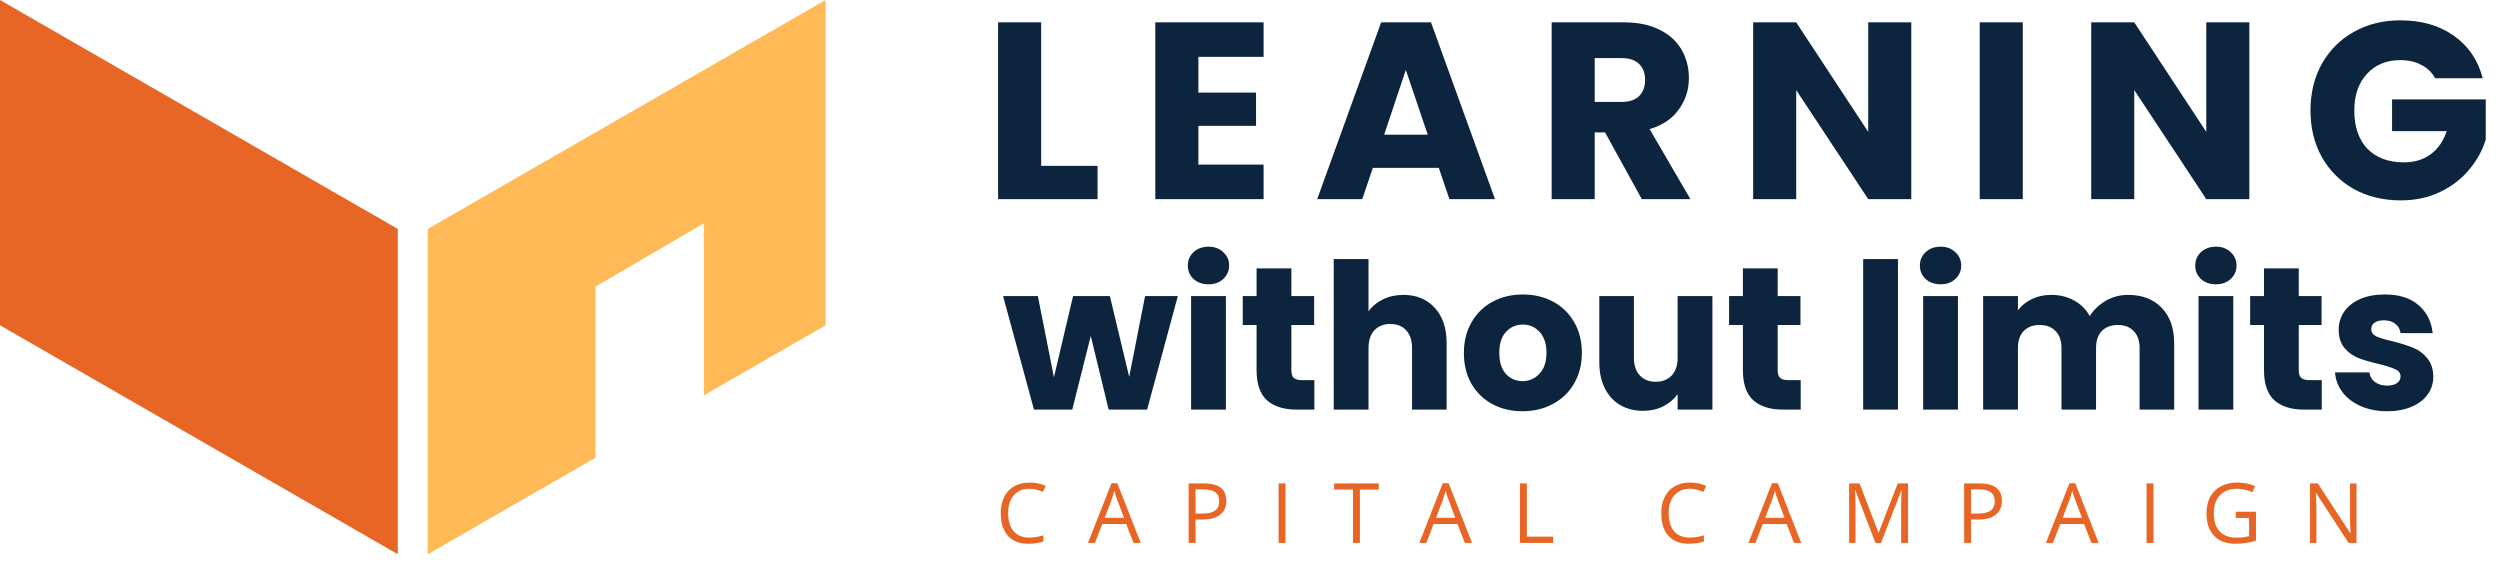
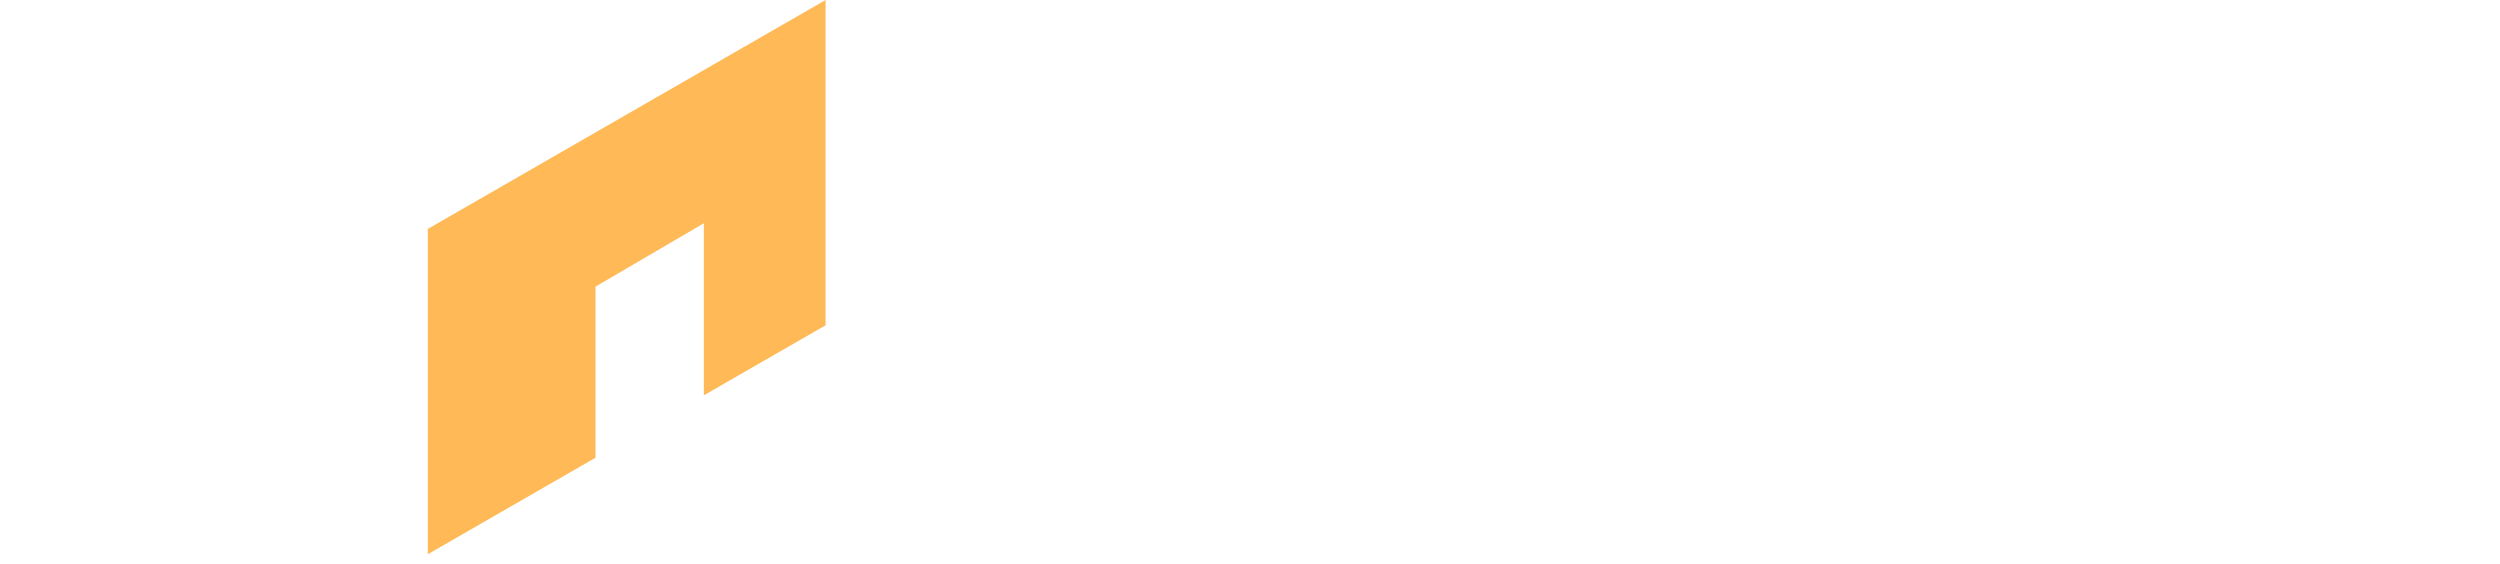
<svg xmlns="http://www.w3.org/2000/svg" width="226" height="51" viewBox="0 0 226 51" fill="none">
-   <path d="M106.476 26.767L103.699 37.029H100.223L98.605 30.372L96.931 37.029H93.474L90.678 26.767H93.823L95.276 34.105L97.005 26.767H100.333L102.08 34.068L103.515 26.767H106.476ZM109.256 25.701C108.705 25.701 108.251 25.541 107.895 25.223C107.552 24.892 107.38 24.487 107.38 24.009C107.38 23.518 107.552 23.114 107.895 22.795C108.251 22.464 108.705 22.299 109.256 22.299C109.796 22.299 110.237 22.464 110.58 22.795C110.936 23.114 111.114 23.518 111.114 24.009C111.114 24.487 110.936 24.892 110.58 25.223C110.237 25.541 109.796 25.701 109.256 25.701ZM110.819 26.767V37.029H107.675V26.767H110.819ZM118.818 34.362V37.029H117.218C116.078 37.029 115.189 36.753 114.551 36.201C113.914 35.637 113.595 34.724 113.595 33.461V29.379H112.344V26.767H113.595V24.266H116.74V26.767H118.799V29.379H116.74V33.498C116.74 33.805 116.813 34.025 116.96 34.16C117.107 34.295 117.353 34.362 117.696 34.362H118.818ZM126.877 26.657C128.054 26.657 128.998 27.049 129.709 27.834C130.42 28.606 130.776 29.673 130.776 31.034V37.029H127.649V31.457C127.649 30.77 127.472 30.237 127.116 29.857C126.761 29.477 126.282 29.287 125.682 29.287C125.081 29.287 124.603 29.477 124.247 29.857C123.892 30.237 123.714 30.77 123.714 31.457V37.029H120.569V23.42H123.714V28.147C124.033 27.693 124.468 27.331 125.02 27.062C125.571 26.792 126.19 26.657 126.877 26.657ZM137.632 37.176C136.627 37.176 135.719 36.962 134.91 36.532C134.113 36.103 133.482 35.49 133.016 34.693C132.562 33.897 132.336 32.965 132.336 31.898C132.336 30.844 132.569 29.918 133.034 29.121C133.5 28.312 134.138 27.693 134.947 27.264C135.756 26.835 136.663 26.62 137.669 26.62C138.674 26.62 139.581 26.835 140.39 27.264C141.2 27.693 141.837 28.312 142.303 29.121C142.769 29.918 143.002 30.844 143.002 31.898C143.002 32.953 142.763 33.884 142.285 34.693C141.819 35.49 141.175 36.103 140.354 36.532C139.545 36.962 138.637 37.176 137.632 37.176ZM137.632 34.454C138.233 34.454 138.741 34.234 139.158 33.792C139.587 33.351 139.802 32.72 139.802 31.898C139.802 31.077 139.594 30.445 139.177 30.004C138.772 29.563 138.269 29.342 137.669 29.342C137.056 29.342 136.547 29.563 136.142 30.004C135.738 30.433 135.536 31.064 135.536 31.898C135.536 32.72 135.732 33.351 136.124 33.792C136.529 34.234 137.031 34.454 137.632 34.454ZM154.803 26.767V37.029H151.658V35.631C151.34 36.085 150.904 36.453 150.353 36.735C149.813 37.004 149.212 37.139 148.55 37.139C147.766 37.139 147.073 36.968 146.472 36.624C145.872 36.269 145.406 35.76 145.075 35.098C144.744 34.436 144.578 33.657 144.578 32.763V26.767H147.704V32.34C147.704 33.026 147.882 33.559 148.238 33.939C148.593 34.319 149.071 34.51 149.672 34.51C150.285 34.51 150.769 34.319 151.125 33.939C151.481 33.559 151.658 33.026 151.658 32.34V26.767H154.803ZM162.781 34.362V37.029H161.181C160.041 37.029 159.152 36.753 158.515 36.201C157.877 35.637 157.558 34.724 157.558 33.461V29.379H156.308V26.767H157.558V24.266H160.703V26.767H162.763V29.379H160.703V33.498C160.703 33.805 160.777 34.025 160.924 34.16C161.071 34.295 161.316 34.362 161.659 34.362H162.781ZM171.575 23.42V37.029H168.43V23.42H171.575ZM175.435 25.701C174.883 25.701 174.43 25.541 174.074 25.223C173.731 24.892 173.559 24.487 173.559 24.009C173.559 23.518 173.731 23.114 174.074 22.795C174.43 22.464 174.883 22.299 175.435 22.299C175.974 22.299 176.416 22.464 176.759 22.795C177.115 23.114 177.292 23.518 177.292 24.009C177.292 24.487 177.115 24.892 176.759 25.223C176.416 25.541 175.974 25.701 175.435 25.701ZM176.998 26.767V37.029H173.853V26.767H176.998ZM192.371 26.657C193.646 26.657 194.657 27.043 195.405 27.816C196.165 28.588 196.545 29.661 196.545 31.034V37.029H193.419V31.457C193.419 30.795 193.241 30.286 192.886 29.93C192.542 29.563 192.064 29.379 191.451 29.379C190.838 29.379 190.354 29.563 189.998 29.93C189.655 30.286 189.483 30.795 189.483 31.457V37.029H186.357V31.457C186.357 30.795 186.179 30.286 185.824 29.93C185.481 29.563 185.002 29.379 184.389 29.379C183.776 29.379 183.292 29.563 182.937 29.93C182.593 30.286 182.422 30.795 182.422 31.457V37.029H179.277V26.767H182.422V28.055C182.74 27.625 183.157 27.288 183.672 27.043C184.187 26.786 184.769 26.657 185.419 26.657C186.192 26.657 186.878 26.823 187.479 27.154C188.092 27.485 188.57 27.957 188.913 28.57C189.269 28.006 189.753 27.546 190.366 27.19C190.979 26.835 191.647 26.657 192.371 26.657ZM200.326 25.701C199.774 25.701 199.321 25.541 198.965 25.223C198.622 24.892 198.45 24.487 198.45 24.009C198.45 23.518 198.622 23.114 198.965 22.795C199.321 22.464 199.774 22.299 200.326 22.299C200.865 22.299 201.307 22.464 201.65 22.795C202.006 23.114 202.183 23.518 202.183 24.009C202.183 24.487 202.006 24.892 201.65 25.223C201.307 25.541 200.865 25.701 200.326 25.701ZM201.889 26.767V37.029H198.745V26.767H201.889ZM209.887 34.362V37.029H208.287C207.147 37.029 206.258 36.753 205.621 36.201C204.983 35.637 204.665 34.724 204.665 33.461V29.379H203.414V26.767H204.665V24.266H207.809V26.767H209.869V29.379H207.809V33.498C207.809 33.805 207.883 34.025 208.03 34.16C208.177 34.295 208.422 34.362 208.766 34.362H209.887ZM215.814 37.176C214.919 37.176 214.122 37.023 213.423 36.716C212.724 36.41 212.172 35.993 211.768 35.466C211.363 34.926 211.136 34.326 211.087 33.664H214.195C214.232 34.019 214.398 34.307 214.692 34.528C214.986 34.749 215.348 34.859 215.777 34.859C216.169 34.859 216.469 34.785 216.678 34.638C216.899 34.479 217.009 34.277 217.009 34.031C217.009 33.737 216.856 33.523 216.549 33.388C216.243 33.241 215.746 33.081 215.06 32.91C214.324 32.738 213.711 32.56 213.221 32.376C212.73 32.18 212.307 31.88 211.952 31.475C211.596 31.058 211.418 30.5 211.418 29.802C211.418 29.213 211.578 28.68 211.896 28.202C212.227 27.711 212.706 27.325 213.331 27.043C213.968 26.761 214.722 26.62 215.593 26.62C216.88 26.62 217.892 26.939 218.627 27.576C219.375 28.214 219.804 29.06 219.914 30.114H217.009C216.96 29.759 216.8 29.477 216.531 29.268C216.273 29.06 215.93 28.956 215.501 28.956C215.133 28.956 214.851 29.029 214.655 29.176C214.459 29.311 214.361 29.501 214.361 29.747C214.361 30.041 214.514 30.261 214.82 30.409C215.139 30.556 215.63 30.703 216.292 30.85C217.052 31.046 217.671 31.242 218.149 31.438C218.627 31.622 219.044 31.929 219.4 32.358C219.767 32.775 219.957 33.339 219.97 34.05C219.97 34.651 219.798 35.19 219.455 35.668C219.124 36.134 218.639 36.502 218.002 36.772C217.377 37.041 216.647 37.176 215.814 37.176Z" fill="#0D243F" />
-   <path d="M94.12 14.995H99.219V18H90.227V2.02H94.12V14.995ZM108.333 5.139V8.371H113.546V11.376H108.333V14.881H114.229V18H104.44V2.02H114.229V5.139H108.333ZM130.069 15.177H124.105L123.148 18H119.074L124.856 2.02H129.363L135.145 18H131.025L130.069 15.177ZM129.067 12.172L127.087 6.322L125.129 12.172H129.067ZM148.419 18L145.096 11.968H144.162V18H140.27V2.02H146.803C148.062 2.02 149.132 2.24 150.013 2.68C150.908 3.12 151.576 3.727 152.016 4.501C152.456 5.26 152.676 6.11 152.676 7.051C152.676 8.113 152.372 9.062 151.765 9.896C151.173 10.731 150.293 11.323 149.125 11.672L152.812 18H148.419ZM144.162 9.213H146.575C147.288 9.213 147.82 9.039 148.169 8.69C148.533 8.341 148.715 7.847 148.715 7.21C148.715 6.603 148.533 6.125 148.169 5.776C147.82 5.427 147.288 5.252 146.575 5.252H144.162V9.213ZM172.78 18H168.887L162.377 8.143V18H158.485V2.02H162.377L168.887 11.922V2.02H172.78V18ZM182.859 2.02V18H178.967V2.02H182.859ZM203.341 18H199.448L192.938 8.143V18H189.045V2.02H192.938L199.448 11.922V2.02H203.341V18ZM220.135 7.074C219.847 6.542 219.43 6.14 218.883 5.867C218.352 5.579 217.722 5.435 216.994 5.435C215.734 5.435 214.725 5.852 213.966 6.687C213.208 7.506 212.828 8.606 212.828 9.987C212.828 11.459 213.223 12.613 214.012 13.447C214.816 14.267 215.917 14.677 217.313 14.677C218.269 14.677 219.073 14.434 219.726 13.948C220.393 13.463 220.879 12.764 221.182 11.854H216.243V8.986H224.711V12.605C224.423 13.576 223.929 14.479 223.231 15.314C222.548 16.149 221.676 16.824 220.613 17.34C219.551 17.856 218.352 18.114 217.017 18.114C215.438 18.114 214.027 17.772 212.783 17.09C211.554 16.391 210.59 15.428 209.892 14.198C209.209 12.969 208.867 11.566 208.867 9.987C208.867 8.409 209.209 7.005 209.892 5.776C210.59 4.532 211.554 3.568 212.783 2.885C214.012 2.187 215.416 1.838 216.994 1.838C218.906 1.838 220.515 2.301 221.82 3.226C223.14 4.152 224.013 5.435 224.438 7.074H220.135Z" fill="#0D243F" />
-   <path d="M93.051 44.184C92.46 44.184 91.993 44.381 91.649 44.776C91.308 45.168 91.138 45.707 91.138 46.391C91.138 47.095 91.302 47.639 91.631 48.024C91.962 48.407 92.433 48.598 93.044 48.598C93.419 48.598 93.847 48.531 94.328 48.396V48.944C93.955 49.084 93.495 49.154 92.948 49.154C92.156 49.154 91.544 48.913 91.112 48.433C90.683 47.952 90.468 47.269 90.468 46.384C90.468 45.829 90.571 45.344 90.778 44.927C90.986 44.51 91.285 44.188 91.675 43.963C92.068 43.737 92.529 43.624 93.058 43.624C93.623 43.624 94.115 43.727 94.537 43.933L94.272 44.471C93.865 44.279 93.458 44.184 93.051 44.184ZM102.474 49.08L101.804 47.37H99.648L98.986 49.08H98.353L100.48 43.679H101.006L103.121 49.08H102.474ZM101.609 46.807L100.984 45.14C100.903 44.929 100.819 44.67 100.734 44.364C100.68 44.599 100.602 44.858 100.502 45.14L99.869 46.807H101.609ZM110.863 45.269C110.863 45.813 110.676 46.233 110.303 46.527C109.933 46.819 109.402 46.965 108.71 46.965H108.078V49.08H107.452V43.702H108.847C110.191 43.702 110.863 44.224 110.863 45.269ZM108.078 46.428H108.641C109.195 46.428 109.596 46.338 109.844 46.159C110.091 45.98 110.215 45.693 110.215 45.298C110.215 44.943 110.099 44.678 109.866 44.504C109.633 44.33 109.27 44.242 108.777 44.242H108.078V46.428ZM115.584 49.08V43.702H116.209V49.08H115.584ZM122.935 49.08H122.31V44.257H120.606V43.702H124.638V44.257H122.935V49.08ZM132.424 49.08L131.754 47.37H129.599L128.936 49.08H128.304L130.43 43.679H130.956L133.072 49.08H132.424ZM131.559 46.807L130.934 45.14C130.853 44.929 130.77 44.67 130.684 44.364C130.63 44.599 130.553 44.858 130.452 45.14L129.819 46.807H131.559ZM137.402 49.08V43.702H138.028V48.514H140.401V49.08H137.402ZM152.76 44.184C152.169 44.184 151.702 44.381 151.359 44.776C151.018 45.168 150.847 45.707 150.847 46.391C150.847 47.095 151.011 47.639 151.34 48.024C151.671 48.407 152.142 48.598 152.753 48.598C153.128 48.598 153.556 48.531 154.037 48.396V48.944C153.664 49.084 153.204 49.154 152.657 49.154C151.865 49.154 151.253 48.913 150.821 48.433C150.392 47.952 150.178 47.269 150.178 46.384C150.178 45.829 150.281 45.344 150.487 44.927C150.695 44.51 150.994 44.188 151.384 43.963C151.777 43.737 152.238 43.624 152.768 43.624C153.332 43.624 153.825 43.727 154.247 43.933L153.982 44.471C153.575 44.279 153.167 44.184 152.76 44.184ZM162.183 49.08L161.513 47.37H159.357L158.695 49.08H158.062L160.189 43.679H160.715L162.83 49.08H162.183ZM161.318 46.807L160.693 45.14C160.612 44.929 160.529 44.67 160.443 44.364C160.389 44.599 160.312 44.858 160.211 45.14L159.578 46.807H161.318ZM169.542 49.08L167.717 44.312H167.688C167.722 44.69 167.739 45.139 167.739 45.659V49.08H167.161V43.702H168.103L169.807 48.139H169.836L171.554 43.702H172.489V49.08H171.863V45.615C171.863 45.217 171.88 44.786 171.915 44.32H171.885L170.046 49.08H169.542ZM180.969 45.269C180.969 45.813 180.783 46.233 180.41 46.527C180.04 46.819 179.509 46.965 178.817 46.965H178.184V49.08H177.559V43.702H178.953C180.297 43.702 180.969 44.224 180.969 45.269ZM178.184 46.428H178.747C179.302 46.428 179.703 46.338 179.95 46.159C180.198 45.98 180.322 45.693 180.322 45.298C180.322 44.943 180.205 44.678 179.972 44.504C179.739 44.33 179.376 44.242 178.883 44.242H178.184V46.428ZM189.071 49.08L188.402 47.37H186.246L185.584 49.08H184.951L187.077 43.679H187.604L189.719 49.08H189.071ZM188.207 46.807L187.581 45.14C187.501 44.929 187.417 44.67 187.331 44.364C187.277 44.599 187.2 44.858 187.099 45.14L186.467 46.807H188.207ZM194.05 49.08V43.702H194.675V49.08H194.05ZM202.111 46.262H203.94V48.878C203.655 48.969 203.366 49.037 203.072 49.084C202.777 49.131 202.436 49.154 202.049 49.154C201.235 49.154 200.601 48.912 200.147 48.429C199.693 47.944 199.466 47.264 199.466 46.391C199.466 45.832 199.578 45.343 199.801 44.923C200.027 44.501 200.35 44.18 200.772 43.959C201.194 43.736 201.688 43.624 202.255 43.624C202.829 43.624 203.363 43.73 203.859 43.941L203.616 44.493C203.13 44.287 202.663 44.184 202.214 44.184C201.56 44.184 201.048 44.379 200.68 44.769C200.312 45.158 200.128 45.699 200.128 46.391C200.128 47.117 200.305 47.668 200.658 48.043C201.014 48.418 201.535 48.606 202.222 48.606C202.595 48.606 202.959 48.563 203.314 48.477V46.821H202.111V46.262ZM213.028 49.08H212.314L209.375 44.566H209.345C209.384 45.096 209.404 45.582 209.404 46.023V49.08H208.826V43.702H209.533L212.465 48.197H212.494C212.489 48.131 212.478 47.919 212.461 47.561C212.444 47.2 212.438 46.943 212.443 46.788V43.702H213.028V49.08Z" fill="#E76626" />
  <path d="M74.633 0V29.406L63.629 35.735V20.181L53.835 25.91V41.377L38.672 50.102V20.696L74.633 0Z" fill="#FFB957" />
-   <path d="M35.961 20.696L0 0V29.406L35.961 50.102V20.696Z" fill="#E76626" />
</svg>